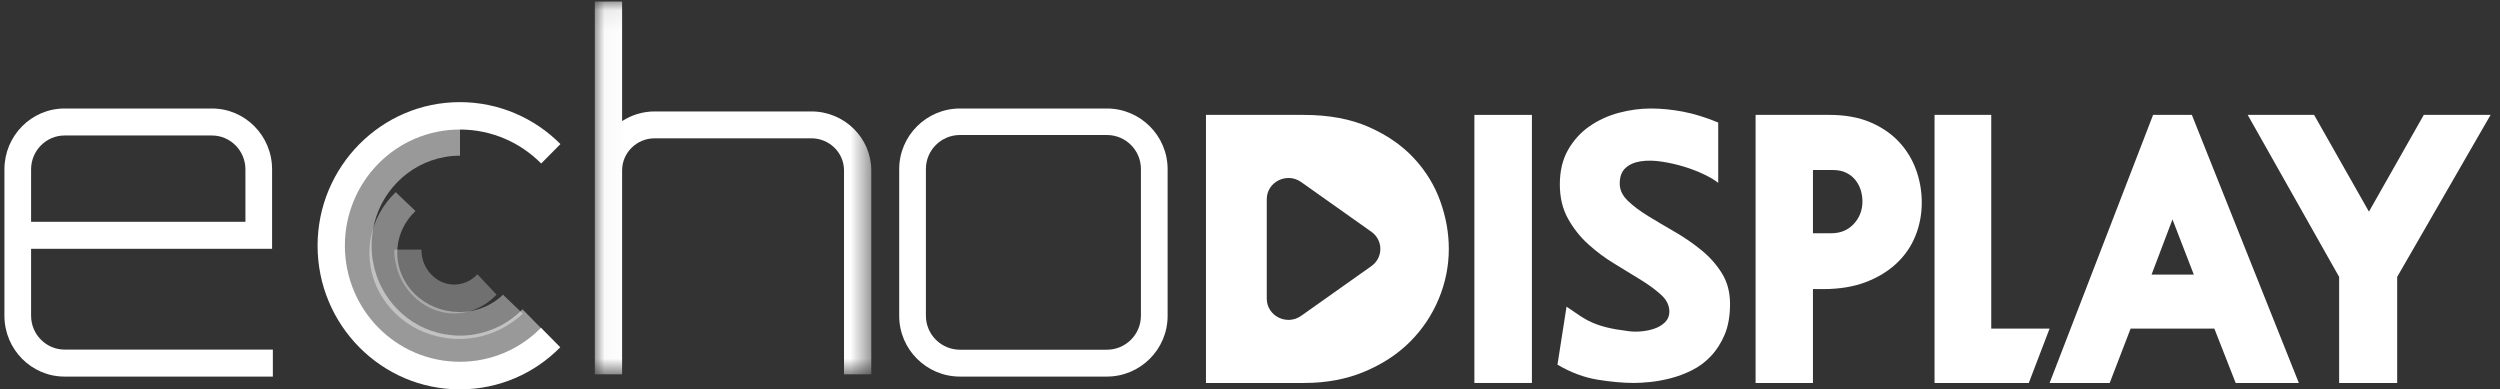
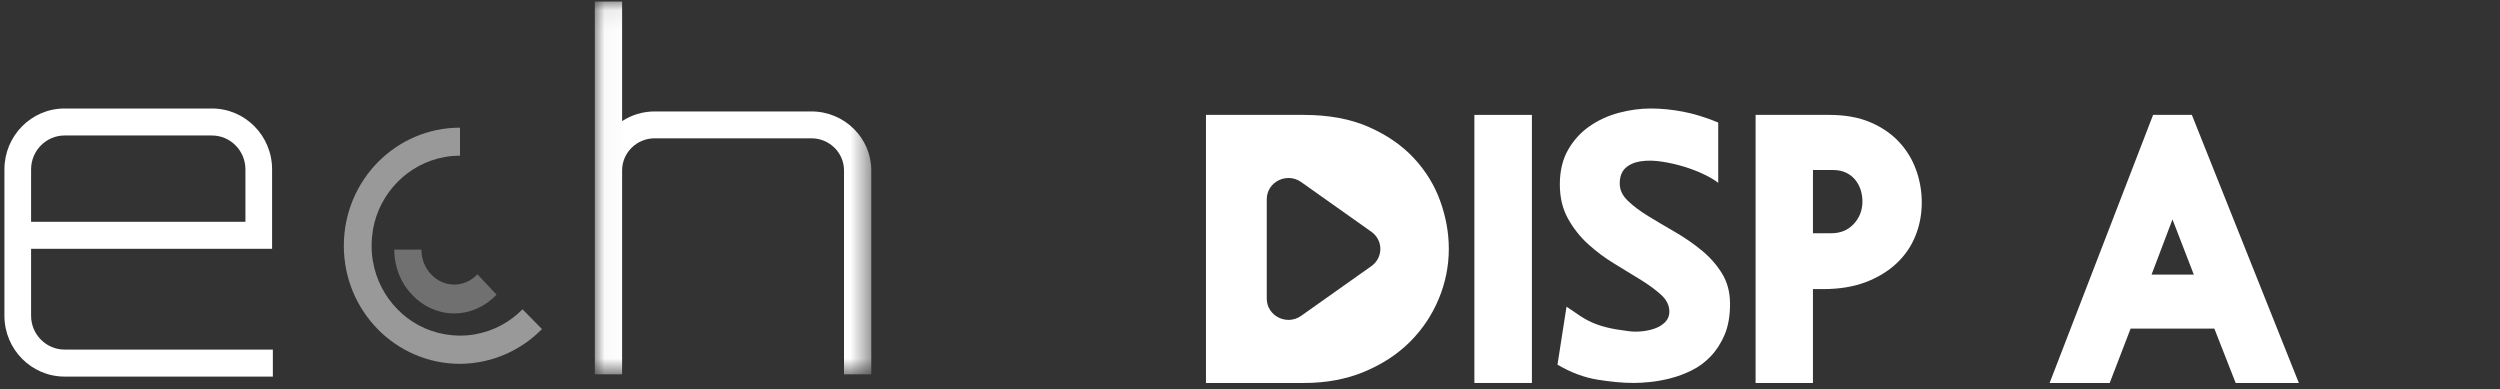
<svg xmlns="http://www.w3.org/2000/svg" width="122" height="19" viewBox="0 0 122 19" fill="none">
  <rect x="0" y="0" width="122" height="19" fill="#333333" stroke="none" />
  <g clip-path="url(#clip0_1086_1512)">
    <path fill-rule="evenodd" clip-rule="evenodd" d="M1.517 10.825H11.977V8.264C11.977 7.355 11.243 6.612 10.345 6.612H3.149C2.251 6.612 1.517 7.355 1.517 8.264V10.825ZM13.315 18.377H3.149C1.536 18.377 0.216 17.05 0.216 15.408V8.264C0.216 6.631 1.527 5.295 3.149 5.295H10.345C11.959 5.295 13.278 6.622 13.278 8.264V12.142H1.517V15.408C1.517 16.317 2.251 17.059 3.149 17.059H13.315V18.377Z" fill="white" />
    <mask id="mask0_1086_1512" style="mask-type:luminance" maskUnits="userSpaceOnUse" x="29" y="0" width="14" height="19">
      <path d="M29.027 0.076H42.519V18.266H29.027V0.076Z" fill="white" />
    </mask>
    <g mask="url(#mask0_1086_1512)">
      <path fill-rule="evenodd" clip-rule="evenodd" d="M39.594 5.438H31.953C31.362 5.438 30.818 5.613 30.359 5.909V0.076H29.027V18.266H30.359V8.318C30.359 7.45 31.071 6.749 31.953 6.749H39.594C40.475 6.749 41.188 7.45 41.188 8.318V18.266H42.519V8.318C42.519 6.73 41.207 5.438 39.594 5.438Z" fill="white" />
    </g>
-     <path fill-rule="evenodd" clip-rule="evenodd" d="M46.846 6.588C45.928 6.588 45.184 7.33 45.184 8.247V15.407C45.184 16.323 45.928 17.066 46.846 17.066H54.015C54.933 17.066 55.677 16.323 55.677 15.407V8.247C55.677 7.33 54.933 6.588 54.015 6.588H46.846ZM54.015 18.377H46.846C45.212 18.377 43.881 17.048 43.881 15.416V8.256C43.881 6.624 45.212 5.295 46.846 5.295H54.015C55.649 5.295 56.98 6.624 56.98 8.256V15.416C56.98 17.048 55.649 18.377 54.015 18.377Z" fill="white" />
-     <path fill-rule="evenodd" clip-rule="evenodd" d="M22.441 17.655C20.89 17.655 19.485 17.02 18.472 15.997C17.46 14.974 16.83 13.555 16.83 11.988C16.83 10.421 17.46 9.002 18.472 7.979C19.485 6.956 20.89 6.321 22.441 6.321C23.992 6.321 25.398 6.956 26.41 7.979L27.35 7.03C26.091 5.768 24.357 4.984 22.441 4.984C20.525 4.984 18.792 5.768 17.533 7.039C16.274 8.311 15.498 10.062 15.498 11.988C15.498 13.923 16.274 15.674 17.533 16.946C18.792 18.218 20.525 19.001 22.441 19.001C24.357 19.001 26.091 18.218 27.341 16.946L26.401 15.996C25.398 17.02 23.992 17.655 22.441 17.655Z" fill="white" />
    <path opacity="0.5" fill-rule="evenodd" clip-rule="evenodd" d="M25.498 15.094C24.881 15.722 24.088 16.153 23.194 16.312C22.955 16.359 22.697 16.378 22.448 16.378C22.19 16.378 21.941 16.349 21.701 16.312C20.807 16.153 20.005 15.722 19.397 15.094C18.779 14.466 18.355 13.661 18.199 12.752C18.153 12.499 18.134 12.246 18.134 11.983C18.134 11.721 18.162 11.459 18.199 11.215C18.355 10.306 18.789 9.5 19.397 8.882C20.015 8.254 20.807 7.823 21.701 7.664C21.941 7.617 22.19 7.598 22.448 7.598V6.23C20.881 6.23 19.462 6.877 18.438 7.917C17.415 8.957 16.779 10.4 16.779 11.993C16.779 13.586 17.415 15.029 18.438 16.069C19.462 17.109 20.881 17.755 22.448 17.755C24.006 17.746 25.425 17.099 26.448 16.059L25.498 15.094Z" fill="white" />
-     <path opacity="0.4" fill-rule="evenodd" clip-rule="evenodd" d="M25.513 15.305L24.548 14.383C24.014 14.893 23.283 15.216 22.477 15.225H22.412H22.346C21.54 15.207 20.81 14.884 20.276 14.383C19.732 13.863 19.386 13.138 19.386 12.341C19.386 11.544 19.723 10.819 20.276 10.299L19.311 9.377C18.692 9.968 18.252 10.747 18.093 11.607C18.046 11.849 18.027 12.09 18.027 12.341C18.027 12.592 18.055 12.834 18.093 13.075C18.252 13.944 18.692 14.714 19.311 15.314C19.939 15.914 20.744 16.326 21.653 16.478C21.896 16.523 22.149 16.541 22.412 16.541C22.674 16.541 22.927 16.514 23.171 16.478C24.079 16.317 24.885 15.896 25.513 15.305Z" fill="white" />
    <path opacity="0.3" fill-rule="evenodd" clip-rule="evenodd" d="M23.298 13.385C23.009 13.694 22.61 13.886 22.166 13.886C21.723 13.886 21.324 13.694 21.035 13.385C20.744 13.077 20.563 12.652 20.563 12.18H19.241C19.241 13.038 19.567 13.819 20.102 14.378C20.618 14.928 21.324 15.275 22.103 15.294H22.166H22.23C23.009 15.275 23.715 14.928 24.231 14.378L23.298 13.385Z" fill="white" />
    <path fill-rule="evenodd" clip-rule="evenodd" d="M71.95 18.689H74.757V5.607H71.95V18.689Z" fill="white" />
    <path fill-rule="evenodd" clip-rule="evenodd" d="M79.735 18.688C79.209 18.688 78.616 18.634 77.956 18.527C77.296 18.419 76.646 18.175 76.005 17.795L76.447 14.965C76.691 15.13 76.905 15.275 77.091 15.402C77.277 15.528 77.475 15.639 77.687 15.734C77.899 15.829 78.145 15.912 78.427 15.981C78.709 16.051 79.062 16.111 79.485 16.162C79.664 16.187 79.866 16.19 80.09 16.171C80.314 16.152 80.529 16.108 80.734 16.038C80.939 15.969 81.112 15.864 81.254 15.725C81.394 15.586 81.465 15.415 81.465 15.212C81.465 14.908 81.334 14.636 81.071 14.395C80.808 14.154 80.478 13.91 80.081 13.663C79.683 13.416 79.254 13.154 78.793 12.875C78.331 12.597 77.902 12.277 77.504 11.916C77.107 11.555 76.777 11.137 76.514 10.662C76.251 10.187 76.12 9.633 76.12 8.999C76.12 8.341 76.255 7.777 76.524 7.309C76.793 6.84 77.142 6.457 77.572 6.159C78.001 5.862 78.478 5.643 79.004 5.504C79.529 5.365 80.049 5.295 80.561 5.295C81.061 5.295 81.581 5.346 82.119 5.447C82.657 5.548 83.234 5.726 83.849 5.979V8.923C83.695 8.797 83.468 8.661 83.166 8.515C82.865 8.37 82.538 8.243 82.186 8.135C81.833 8.028 81.471 7.945 81.1 7.888C80.728 7.831 80.388 7.825 80.081 7.869C79.773 7.914 79.523 8.021 79.331 8.192C79.139 8.363 79.043 8.619 79.043 8.961C79.043 9.265 79.174 9.544 79.437 9.797C79.699 10.051 80.033 10.301 80.436 10.548C80.84 10.795 81.273 11.051 81.734 11.317C82.196 11.583 82.628 11.881 83.032 12.21C83.436 12.54 83.769 12.916 84.032 13.341C84.294 13.765 84.426 14.262 84.426 14.832C84.426 15.415 84.339 15.912 84.166 16.323C83.993 16.735 83.769 17.086 83.493 17.378C83.218 17.669 82.907 17.9 82.561 18.071C82.215 18.242 81.869 18.372 81.523 18.46C81.177 18.549 80.847 18.609 80.533 18.641C80.219 18.672 79.953 18.688 79.735 18.688Z" fill="white" />
    <path fill-rule="evenodd" clip-rule="evenodd" d="M88.472 8.296V11.382H89.373C89.82 11.382 90.184 11.23 90.465 10.927C90.746 10.624 90.887 10.259 90.887 9.829C90.887 9.653 90.862 9.476 90.811 9.299C90.759 9.123 90.676 8.959 90.561 8.807C90.446 8.655 90.296 8.532 90.111 8.438C89.925 8.343 89.699 8.296 89.43 8.296H88.472ZM88.472 14.108V18.689H85.673V5.607H89.277C90.044 5.607 90.708 5.728 91.271 5.967C91.833 6.207 92.299 6.526 92.67 6.923C93.041 7.321 93.319 7.775 93.504 8.286C93.689 8.798 93.782 9.331 93.782 9.886C93.782 10.454 93.68 10.994 93.475 11.505C93.271 12.016 92.964 12.464 92.555 12.849C92.146 13.234 91.644 13.54 91.05 13.767C90.456 13.994 89.762 14.108 88.97 14.108H88.472Z" fill="white" />
-     <path fill-rule="evenodd" clip-rule="evenodd" d="M94.406 5.607H97.173V16.035H100.02L99.005 18.689H94.406V5.607Z" fill="white" />
    <path fill-rule="evenodd" clip-rule="evenodd" d="M106.017 10.707L104.996 13.4H107.058L106.017 10.707ZM109.101 18.689L108.06 16.035H103.974L102.953 18.689H100.021L105.071 5.607H106.963L112.184 18.689H109.101Z" fill="white" />
-     <path fill-rule="evenodd" clip-rule="evenodd" d="M116.982 18.689H114.15V13.513L109.688 5.607H112.928L115.604 10.328L118.281 5.607H121.54L116.982 13.513V18.689Z" fill="white" />
    <path fill-rule="evenodd" clip-rule="evenodd" d="M66.924 12.986L63.497 15.412C62.798 15.908 61.818 15.419 61.818 14.575V9.722C61.818 8.878 62.798 8.389 63.497 8.884L66.924 11.311C67.507 11.724 67.507 12.573 66.924 12.986ZM70.286 9.82C70.008 9.044 69.579 8.343 68.998 7.718C68.417 7.094 67.681 6.586 66.79 6.194C65.9 5.803 64.841 5.607 63.614 5.607H58.851V18.689H63.634C64.718 18.689 65.699 18.506 66.577 18.14C67.455 17.774 68.198 17.288 68.805 16.683C69.411 16.077 69.879 15.38 70.208 14.591C70.538 13.802 70.702 12.985 70.702 12.139C70.702 11.369 70.564 10.596 70.286 9.82Z" fill="white" />
  </g>
  <defs>
    <clipPath id="clip0_1086_1512">
      <rect width="121.341" height="19" fill="white" transform="translate(0.216)" />
    </clipPath>
  </defs>
</svg>